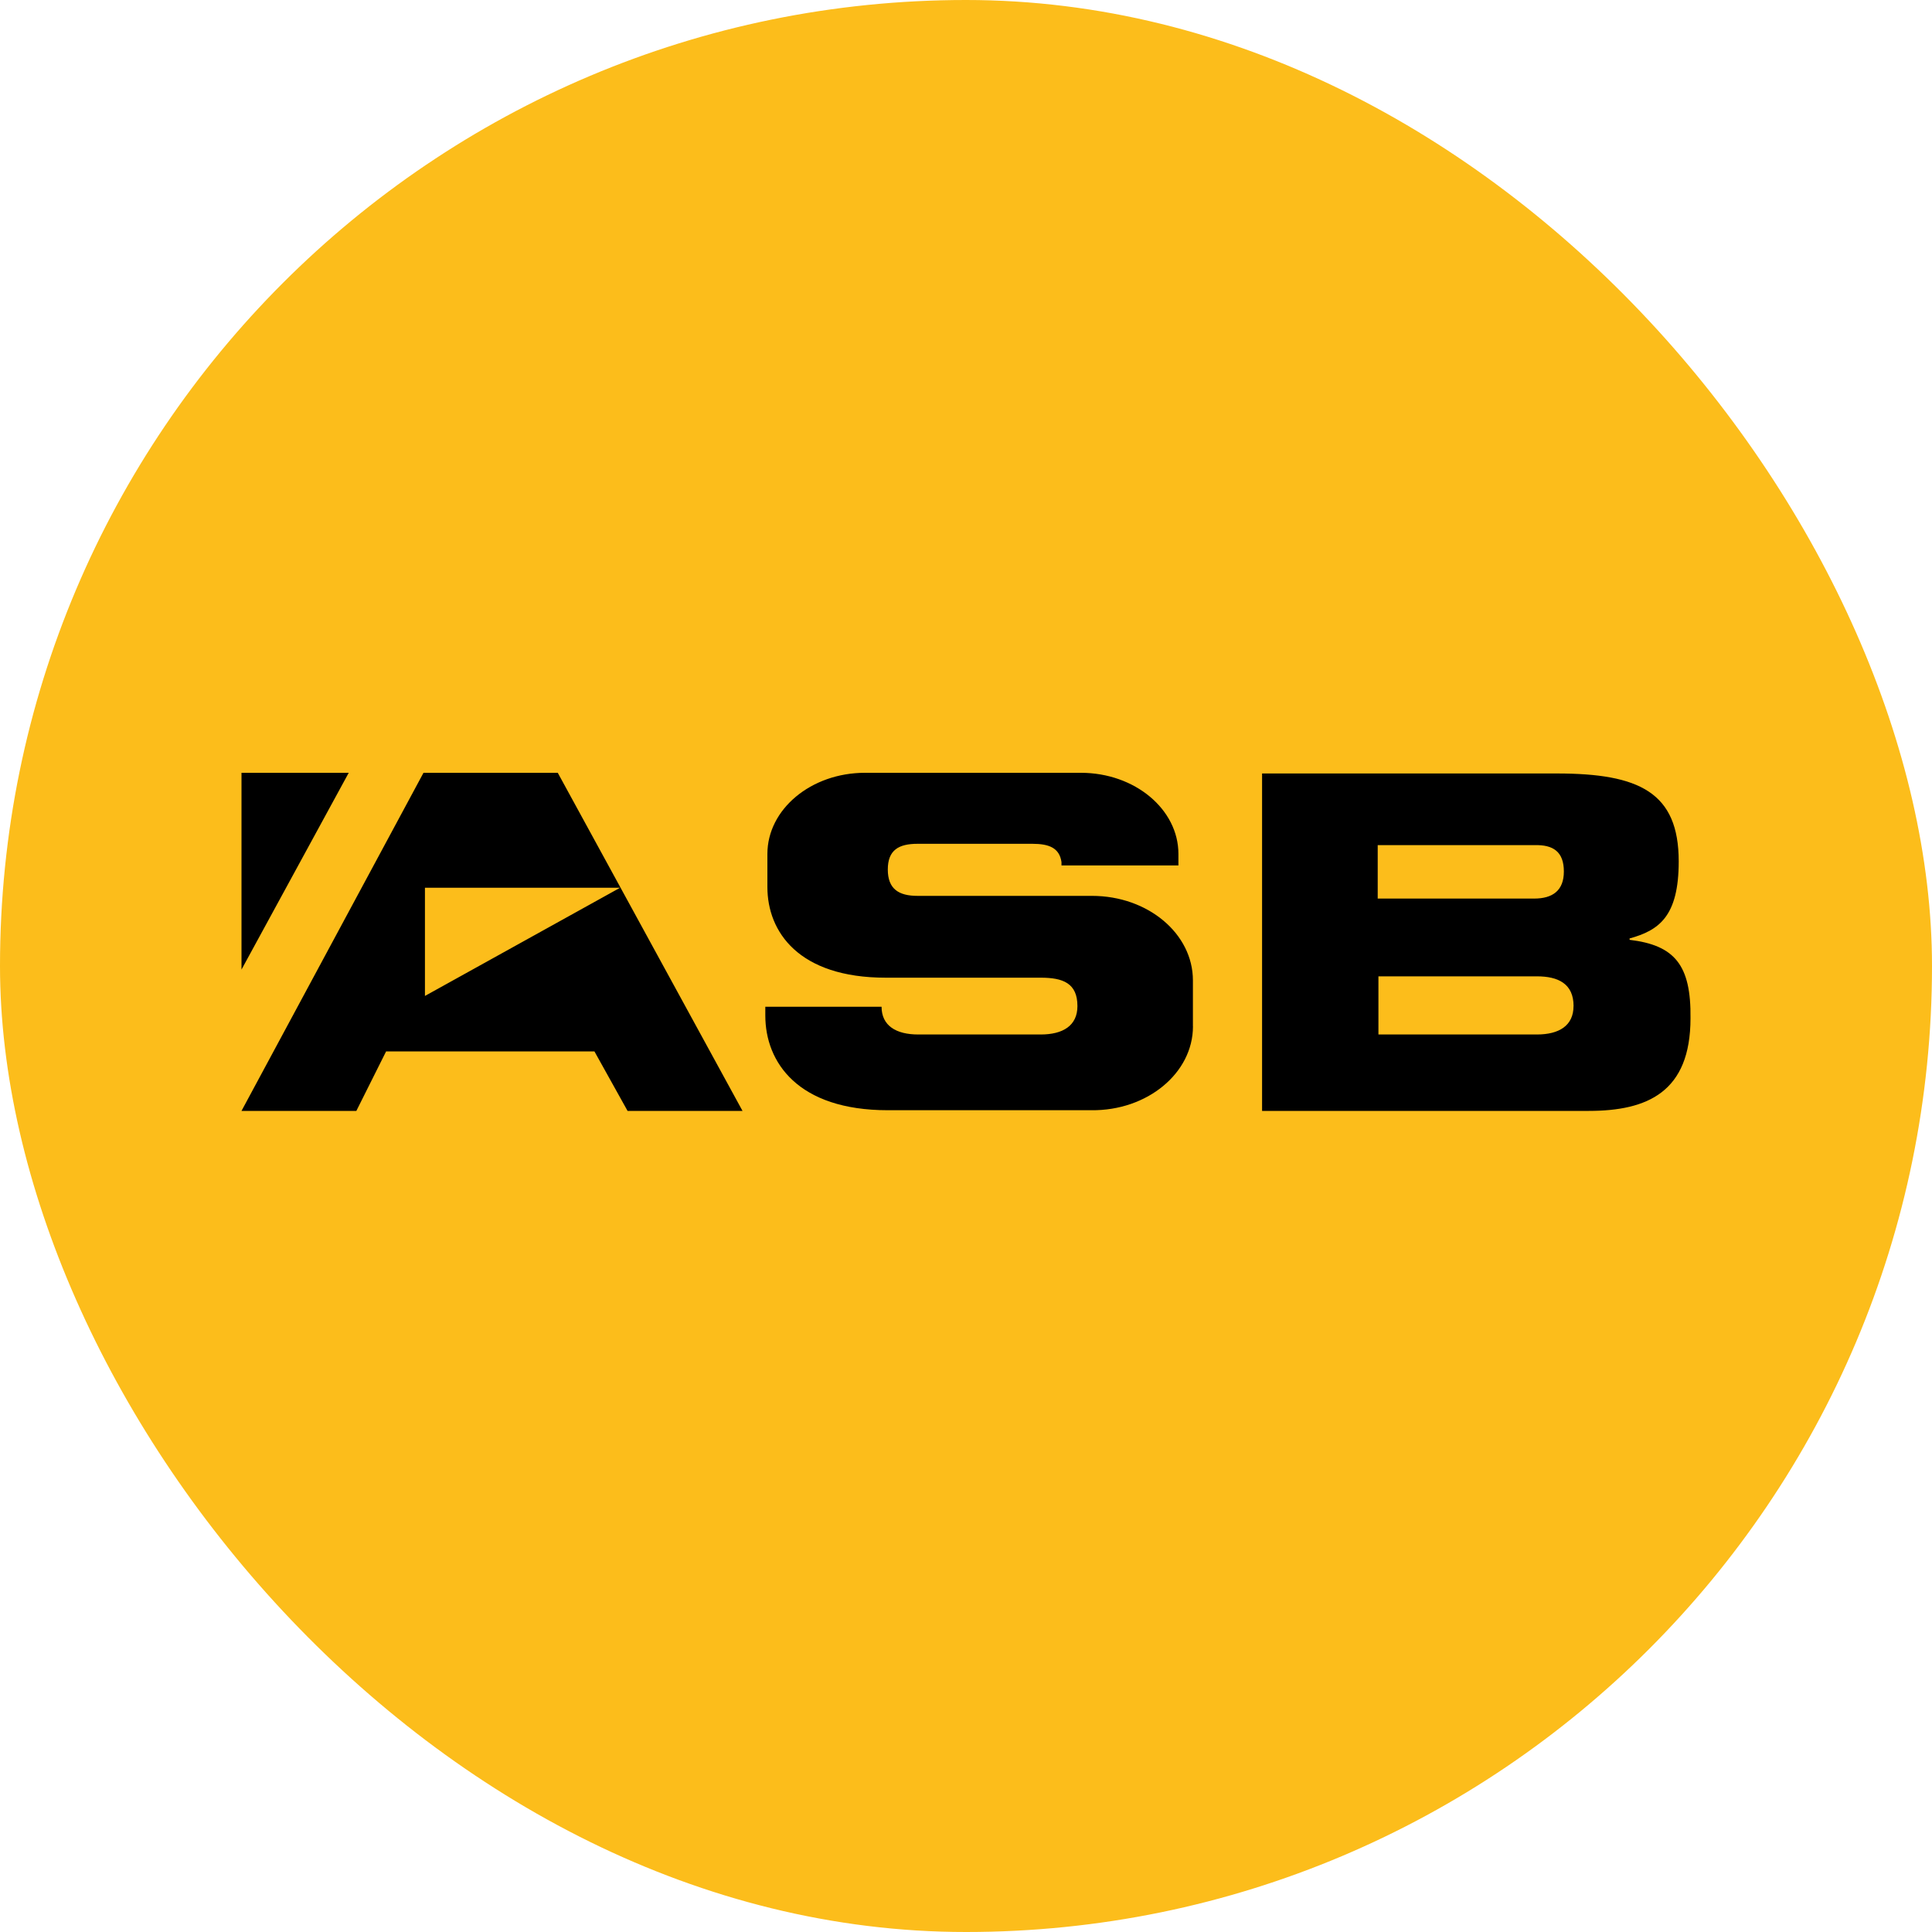
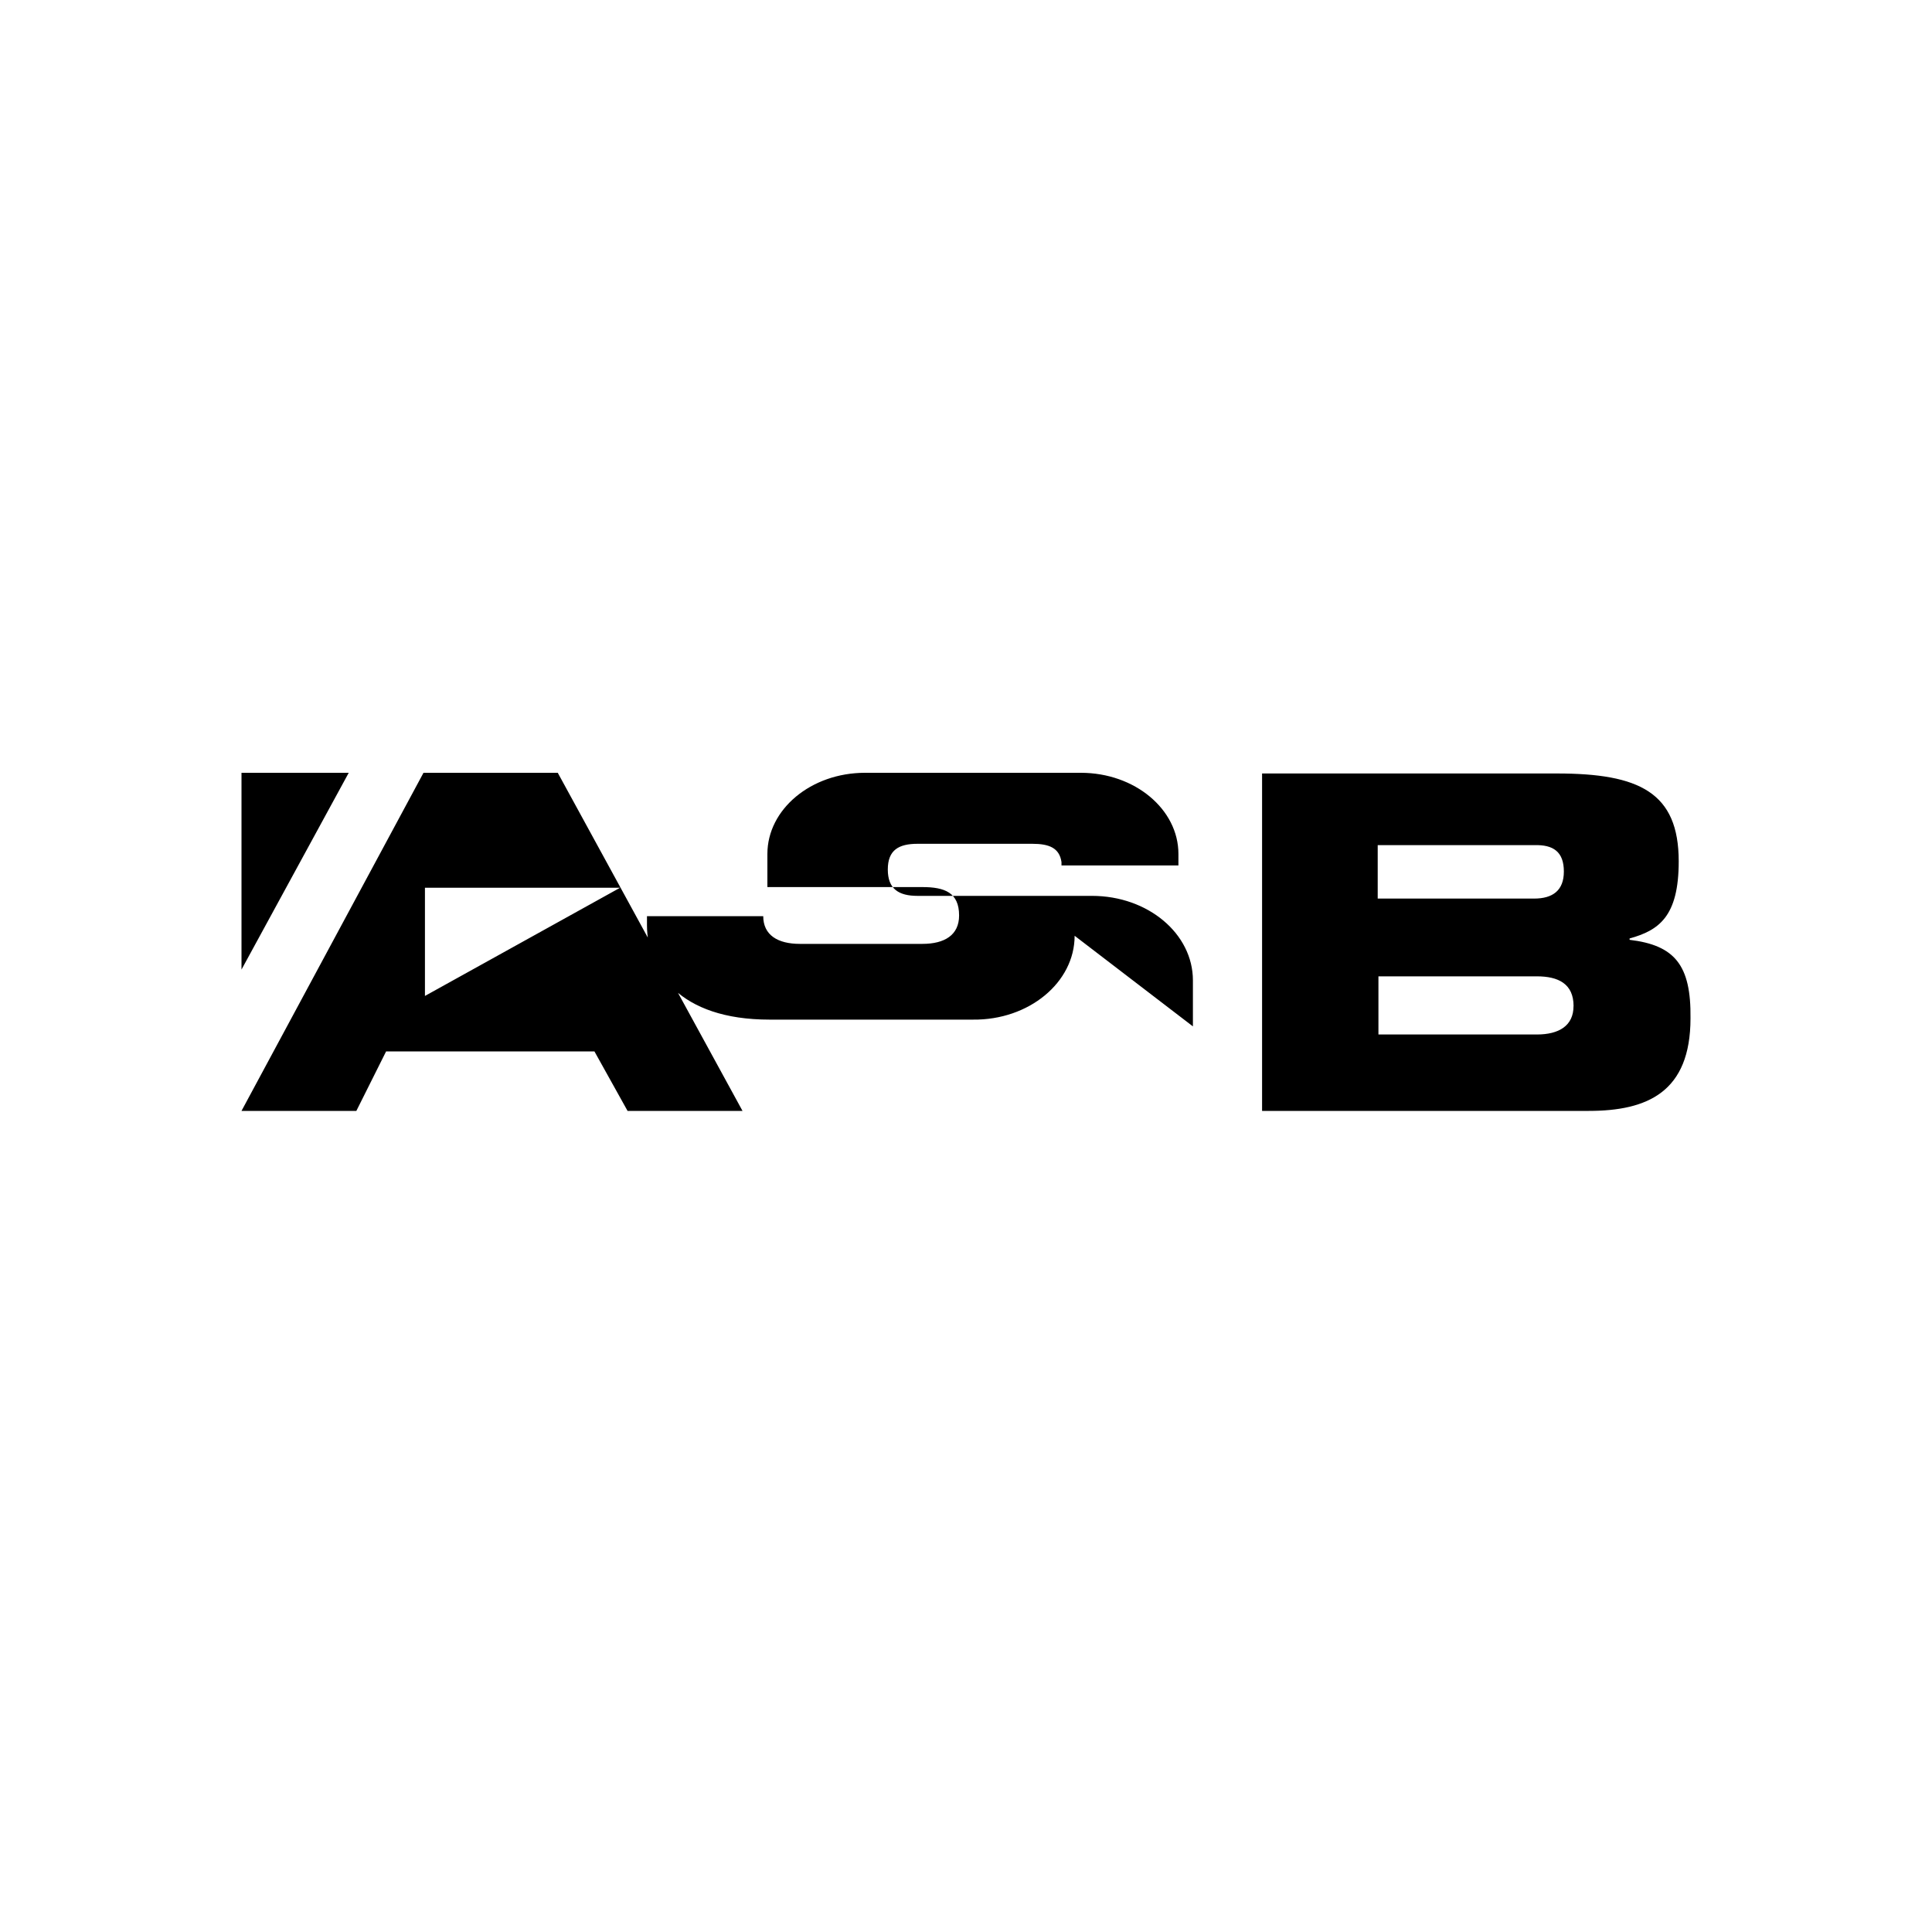
<svg xmlns="http://www.w3.org/2000/svg" width="40" height="40" fill="none">
-   <rect width="40" height="40" rx="20" fill="#FCBD1B" />
-   <path d="M33.739 19.458v-.028c.602-.168 1.017-.448 1.017-1.596 0-1.428-.817-1.82-2.521-1.82H26.13V23h6.763C34.11 23 35 22.608 35 21.082c.014-1.106-.33-1.512-1.261-1.624zm-1.361-1.414c0 .392-.23.56-.616.56h-3.238v-1.106h3.238c.4-.014.616.14.616.546zm.2 2.786c0 .406-.3.588-.759.588h-3.28v-1.204h3.28c.444 0 .76.154.76.616zm-7.88.42v-.952c0-.966-.93-1.75-2.09-1.75h-3.611c-.387 0-.616-.14-.616-.546s.23-.532.616-.532h2.378c.344 0 .559.084.602.378v.07h2.421v-.238c0-.924-.903-1.68-2.02-1.68h-4.47c-1.117 0-2.02.756-2.02 1.68v.686c0 .924.645 1.876 2.45 1.876h3.209c.459 0 .76.112.76.588 0 .406-.301.588-.76.588h-2.536c-.458 0-.759-.182-.759-.574h-2.407v.182c0 .966.673 1.96 2.536 1.96h4.212c1.16.014 2.106-.77 2.106-1.736zM12.995 23h2.378l-3.825-7h-2.78L5 23h2.378l.616-1.232h4.313L12.993 23zm-.157-4.62l-4.04 2.24v-2.24h4.04zM5 20.074L7.22 16H5v4.074z" fill="#000" />
+   <path d="M33.739 19.458v-.028c.602-.168 1.017-.448 1.017-1.596 0-1.428-.817-1.82-2.521-1.82H26.13V23h6.763C34.11 23 35 22.608 35 21.082c.014-1.106-.33-1.512-1.261-1.624zm-1.361-1.414c0 .392-.23.56-.616.56h-3.238v-1.106h3.238c.4-.014.616.14.616.546zm.2 2.786c0 .406-.3.588-.759.588h-3.28v-1.204h3.28c.444 0 .76.154.76.616zm-7.88.42v-.952c0-.966-.93-1.75-2.09-1.75h-3.611c-.387 0-.616-.14-.616-.546s.23-.532.616-.532h2.378c.344 0 .559.084.602.378v.07h2.421v-.238c0-.924-.903-1.68-2.02-1.68h-4.47c-1.117 0-2.02.756-2.02 1.68v.686h3.209c.459 0 .76.112.76.588 0 .406-.301.588-.76.588h-2.536c-.458 0-.759-.182-.759-.574h-2.407v.182c0 .966.673 1.96 2.536 1.96h4.212c1.16.014 2.106-.77 2.106-1.736zM12.995 23h2.378l-3.825-7h-2.78L5 23h2.378l.616-1.232h4.313L12.993 23zm-.157-4.62l-4.04 2.24v-2.24h4.04zM5 20.074L7.22 16H5v4.074z" fill="#000" />
</svg>